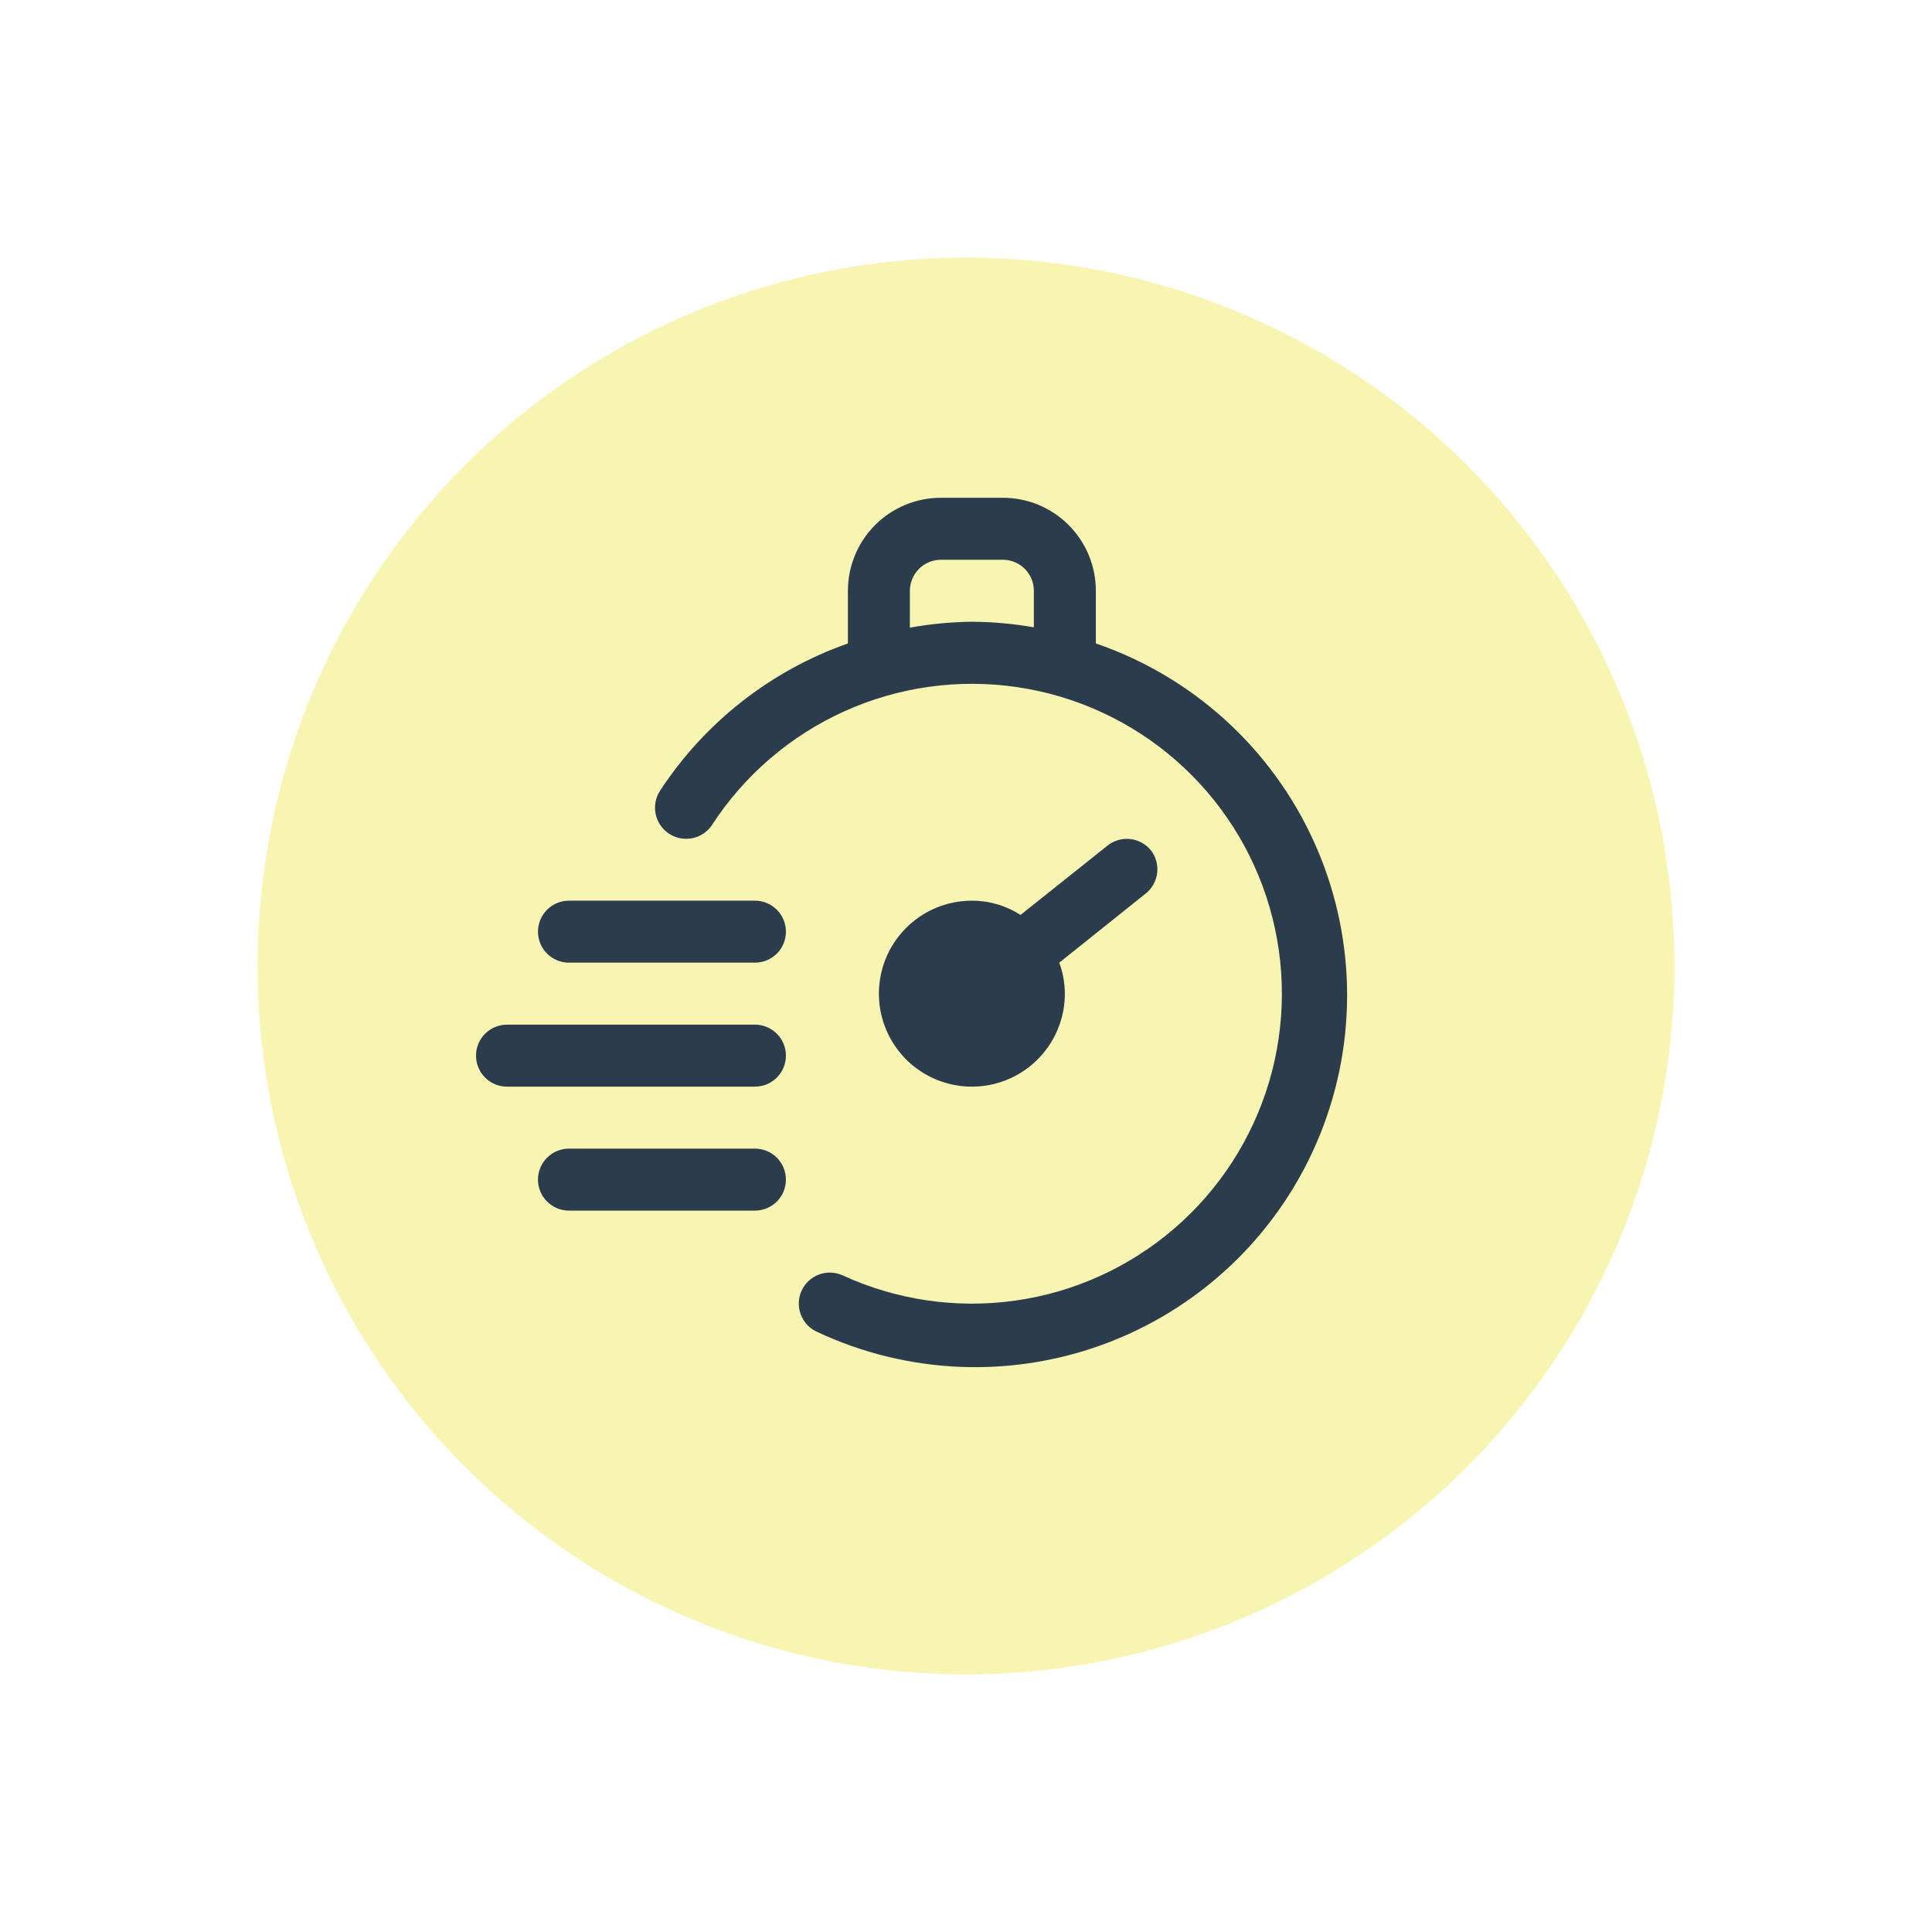
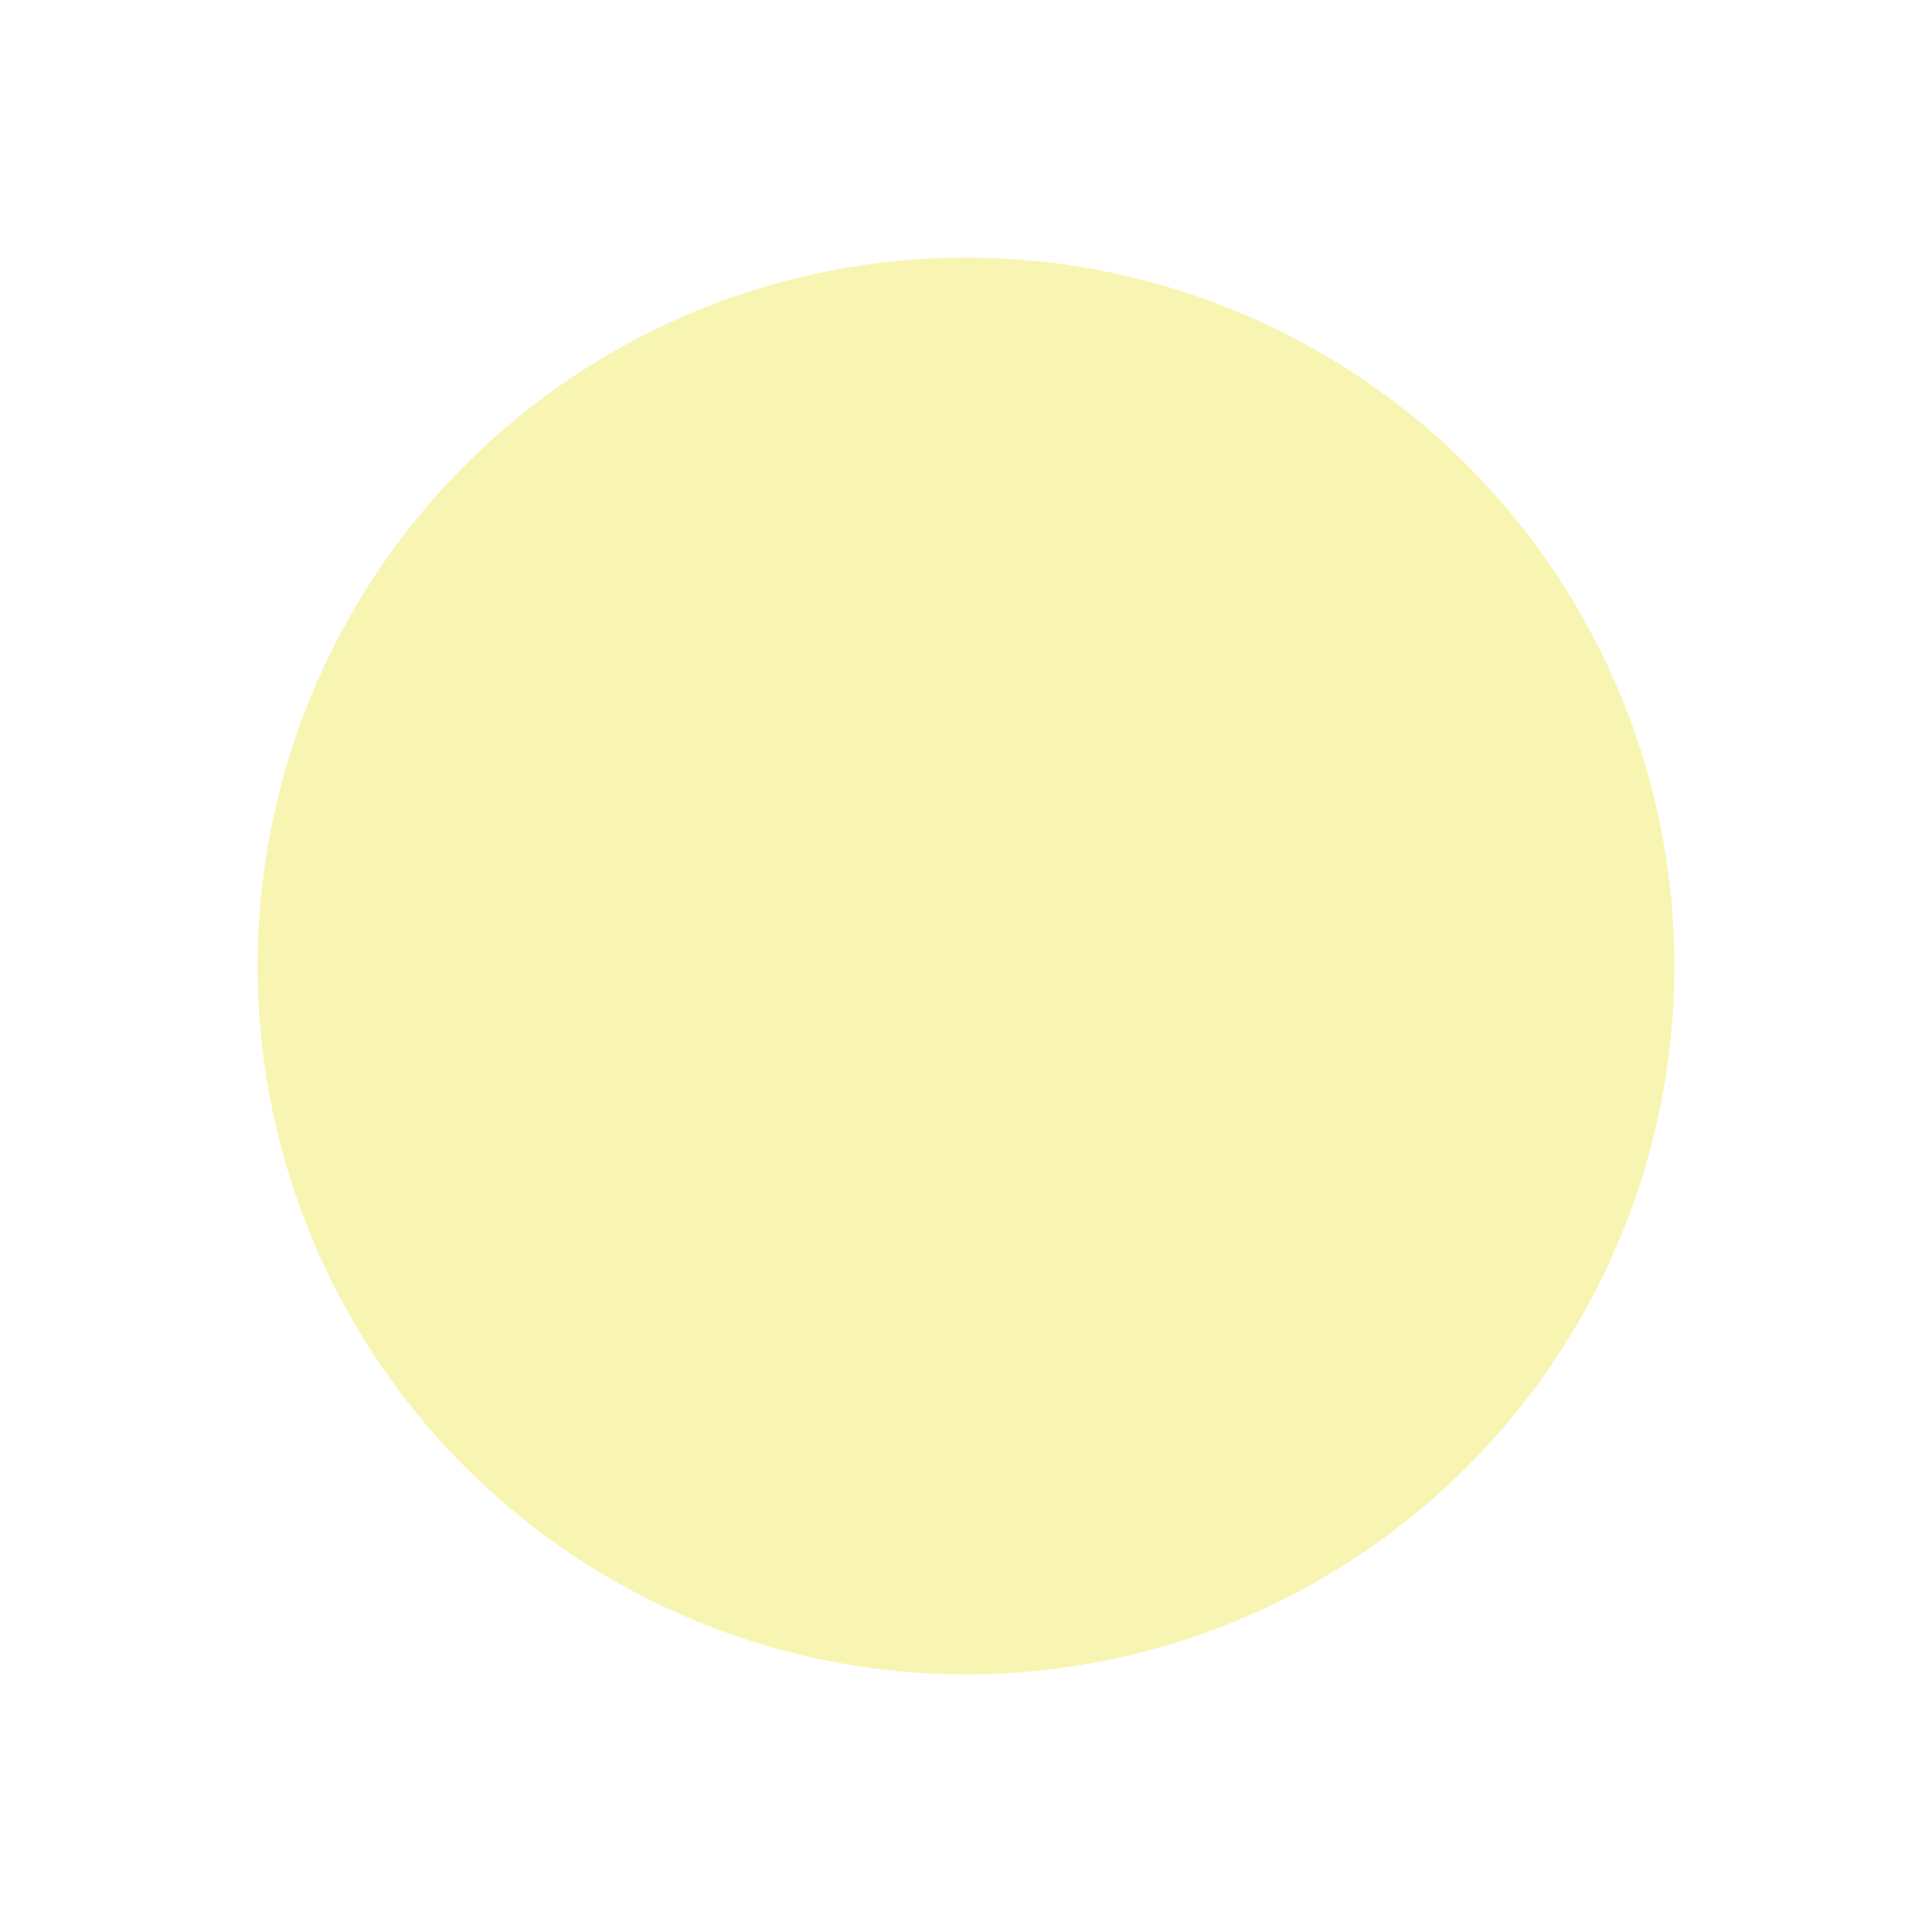
<svg xmlns="http://www.w3.org/2000/svg" width="90" height="90" viewBox="0 0 90 90" fill="none">
  <g filter="url(#filter0_d_31_1555)">
    <circle cx="45" cy="45" r="34" fill="#F8F5B2" stroke="white" stroke-width="2" />
-     <path d="M51.049 29.974V27.52C51.049 26.371 50.593 25.269 49.78 24.457C48.968 23.645 47.867 23.188 46.718 23.188H43.83C42.681 23.188 41.58 23.645 40.767 24.457C39.955 25.269 39.499 26.371 39.499 27.52V29.974C35.908 31.237 32.834 33.647 30.75 36.832C30.645 36.991 30.574 37.169 30.538 37.356C30.503 37.544 30.505 37.736 30.544 37.922C30.622 38.298 30.847 38.628 31.169 38.839C31.49 39.049 31.882 39.123 32.259 39.045C32.635 38.967 32.965 38.742 33.175 38.42C34.683 36.102 36.825 34.265 39.347 33.129C41.868 31.993 44.663 31.605 47.399 32.011C50.134 32.417 52.696 33.6 54.778 35.42C56.861 37.24 58.377 39.62 59.146 42.276C59.915 44.933 59.905 47.755 59.117 50.406C58.329 53.056 56.796 55.425 54.701 57.23C52.605 59.035 50.036 60.201 47.297 60.587C44.559 60.974 41.767 60.566 39.254 59.412C38.905 59.253 38.508 59.239 38.149 59.373C37.79 59.508 37.499 59.779 37.34 60.127C37.182 60.475 37.168 60.873 37.302 61.231C37.436 61.59 37.707 61.881 38.055 62.04C40.186 63.042 42.499 63.599 44.852 63.678C47.206 63.756 49.551 63.354 51.743 62.495C53.936 61.637 55.931 60.341 57.606 58.685C59.281 57.03 60.601 55.051 61.485 52.869C62.37 50.686 62.8 48.346 62.75 45.992C62.699 43.638 62.17 41.319 61.193 39.176C60.216 37.033 58.813 35.112 57.069 33.53C55.325 31.948 53.276 30.738 51.049 29.974ZM42.386 29.238V27.52C42.386 27.137 42.539 26.77 42.809 26.499C43.08 26.228 43.447 26.076 43.83 26.076H46.718C47.101 26.076 47.468 26.228 47.739 26.499C48.009 26.77 48.161 27.137 48.161 27.52V29.223C47.208 29.056 46.242 28.969 45.274 28.963C44.306 28.975 43.34 29.066 42.386 29.238Z" fill="#2B3C4C" />
-     <path d="M53.619 39.618C53.381 39.321 53.035 39.13 52.656 39.086C52.277 39.043 51.897 39.151 51.598 39.387L47.541 42.621C46.865 42.186 46.078 41.956 45.274 41.957C44.417 41.957 43.58 42.211 42.868 42.687C42.155 43.163 41.6 43.84 41.272 44.631C40.945 45.422 40.859 46.293 41.026 47.133C41.193 47.974 41.606 48.745 42.211 49.351C42.817 49.957 43.589 50.369 44.429 50.537C45.269 50.704 46.14 50.618 46.931 50.29C47.723 49.962 48.399 49.407 48.875 48.695C49.351 47.983 49.605 47.145 49.605 46.288C49.603 45.796 49.515 45.307 49.345 44.845L53.388 41.611C53.677 41.373 53.863 41.033 53.906 40.661C53.949 40.289 53.846 39.916 53.619 39.618ZM35.168 41.957H26.505C26.122 41.957 25.755 42.109 25.484 42.38C25.213 42.651 25.061 43.018 25.061 43.401C25.061 43.784 25.213 44.151 25.484 44.422C25.755 44.693 26.122 44.845 26.505 44.845H35.168C35.551 44.845 35.918 44.693 36.189 44.422C36.459 44.151 36.611 43.784 36.611 43.401C36.611 43.018 36.459 42.651 36.189 42.38C35.918 42.109 35.551 41.957 35.168 41.957ZM35.168 47.732H23.618C23.235 47.732 22.867 47.884 22.597 48.155C22.326 48.426 22.174 48.793 22.174 49.176C22.174 49.559 22.326 49.926 22.597 50.197C22.867 50.468 23.235 50.62 23.618 50.62H35.168C35.551 50.62 35.918 50.468 36.189 50.197C36.459 49.926 36.611 49.559 36.611 49.176C36.611 48.793 36.459 48.426 36.189 48.155C35.918 47.884 35.551 47.732 35.168 47.732ZM35.168 53.507H26.505C26.122 53.507 25.755 53.659 25.484 53.93C25.213 54.201 25.061 54.568 25.061 54.951C25.061 55.334 25.213 55.701 25.484 55.972C25.755 56.243 26.122 56.395 26.505 56.395H35.168C35.551 56.395 35.918 56.243 36.189 55.972C36.459 55.701 36.611 55.334 36.611 54.951C36.611 54.568 36.459 54.201 36.189 53.93C35.918 53.659 35.551 53.507 35.168 53.507Z" fill="#2B3C4C" />
  </g>
  <defs>
    <filter id="filter0_d_31_1555" x="0" y="0" width="90" height="90" filterUnits="userSpaceOnUse" color-interpolation-filters="sRGB">
      <feFlood flood-opacity="0" result="BackgroundImageFix" />
      <feColorMatrix in="SourceAlpha" type="matrix" values="0 0 0 0 0 0 0 0 0 0 0 0 0 0 0 0 0 0 127 0" result="hardAlpha" />
      <feOffset />
      <feGaussianBlur stdDeviation="5" />
      <feComposite in2="hardAlpha" operator="out" />
      <feColorMatrix type="matrix" values="0 0 0 0 0 0 0 0 0 0 0 0 0 0 0 0 0 0 0.15 0" />
      <feBlend mode="normal" in2="BackgroundImageFix" result="effect1_dropShadow_31_1555" />
      <feBlend mode="normal" in="SourceGraphic" in2="effect1_dropShadow_31_1555" result="shape" />
    </filter>
  </defs>
</svg>